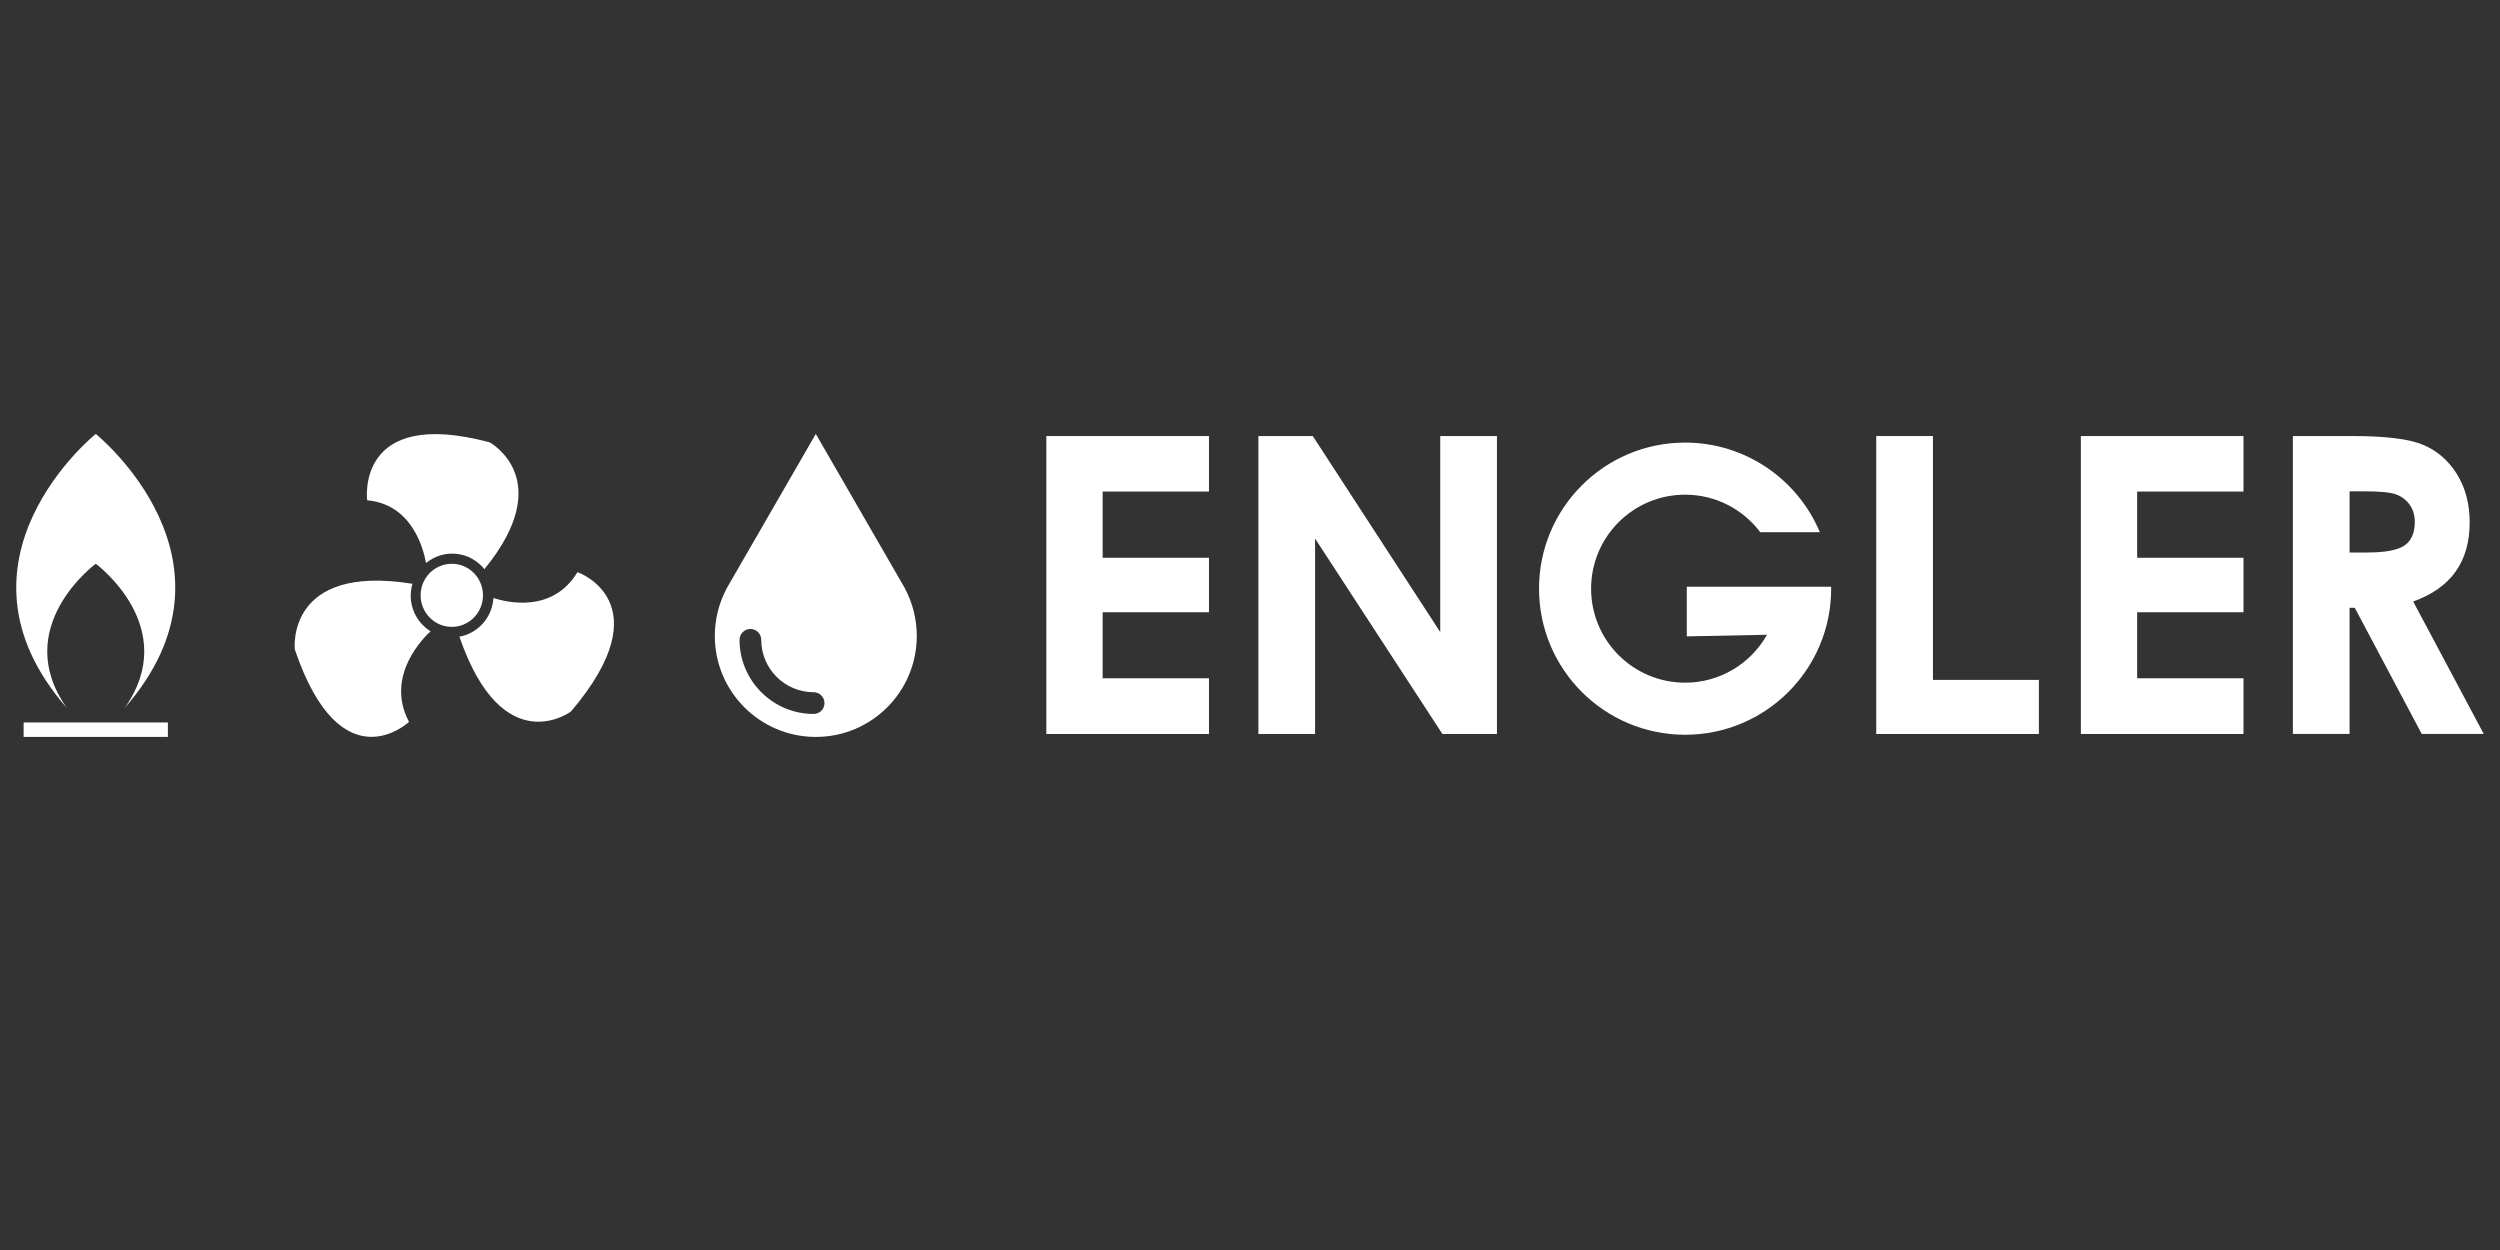
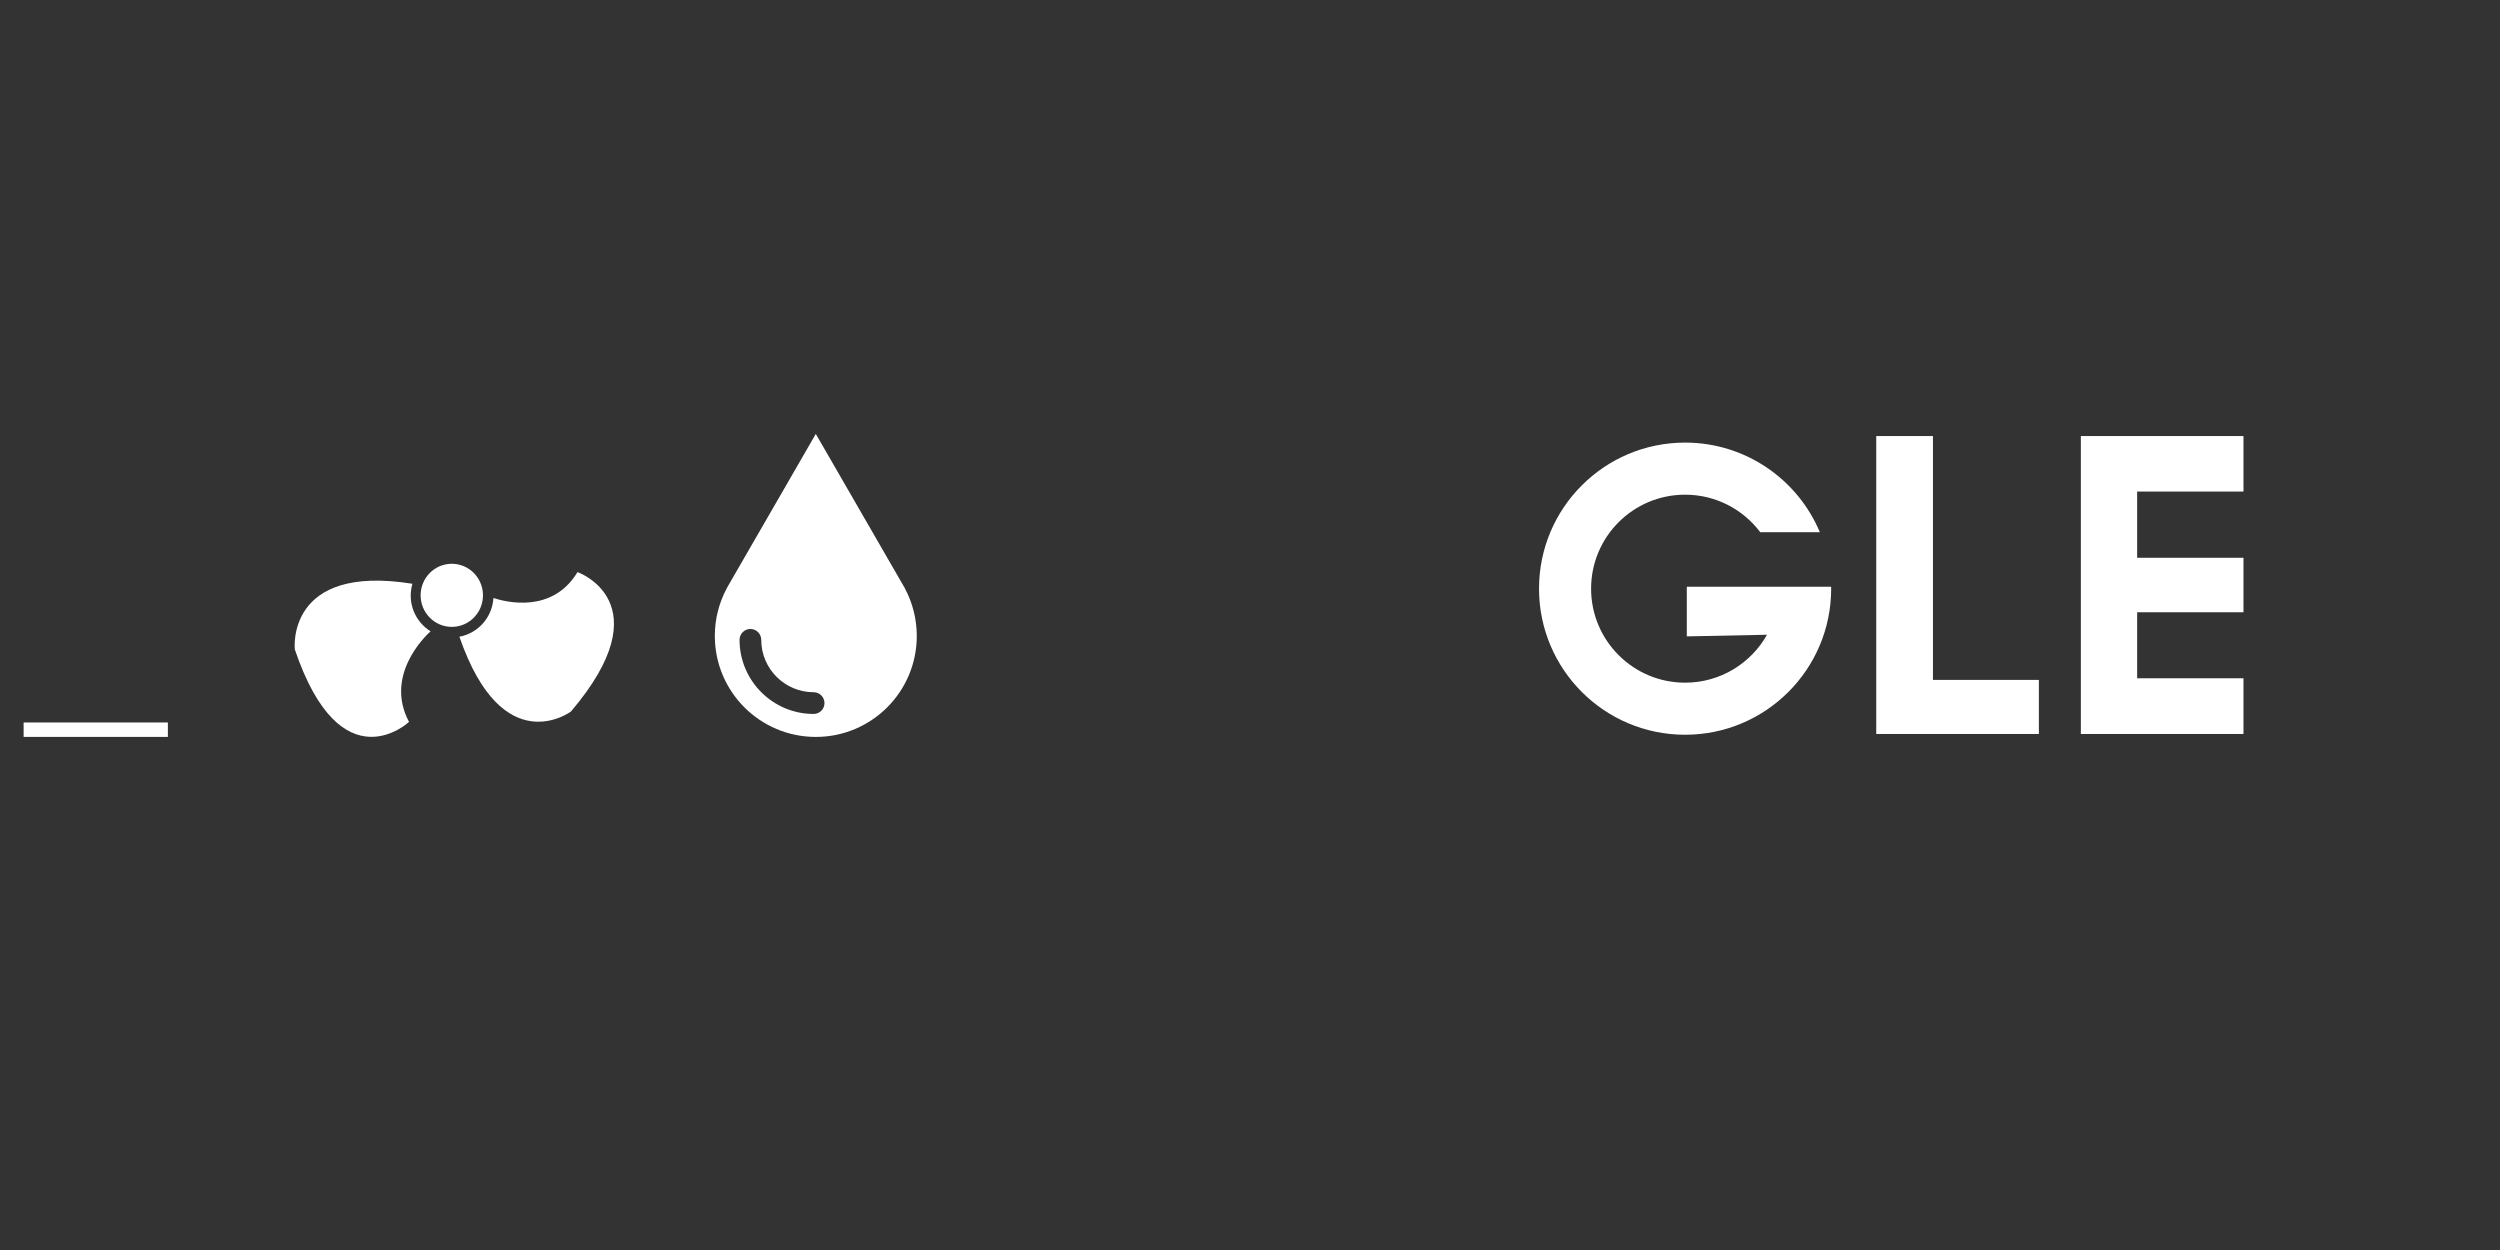
<svg xmlns="http://www.w3.org/2000/svg" version="1.1" id="Layer_1" x="0px" y="0px" viewBox="0 0 100 50" enable-background="new 0 0 100 50" xml:space="preserve">
  <rect x="0" y="0" width="100" height="50" fill="#333333" stroke="none" />
  <g>
    <g>
      <g>
        <g>
          <path fill="#FFFFFF" d="M36.2,23.544h0.003l-3.571-6.187l-3.571,6.187h0.003c-0.3,0.565-0.471,1.208-0.471,1.893      c0,2.231,1.808,4.04,4.039,4.04s4.039-1.809,4.039-4.04C36.67,24.752,36.5,24.109,36.2,23.544z M32.546,28.558      c-1.634,0-2.964-1.33-2.964-2.964c0-0.24,0.194-0.435,0.434-0.435c0.24,0,0.434,0.195,0.434,0.435      c0,1.155,0.94,2.095,2.095,2.095c0.24,0,0.434,0.195,0.434,0.435C32.98,28.364,32.786,28.558,32.546,28.558z" />
        </g>
        <g>
          <rect x="0.945" y="28.899" fill="#FFFFFF" width="5.77" height="0.577" />
-           <path fill="#FFFFFF" d="M3.83,17.357c0,0-6.309,5.072-1.154,10.965C0.385,25.084,3.83,22.55,3.83,22.55s3.445,2.534,1.154,5.772      C10.139,22.429,3.83,17.357,3.83,17.357z" />
        </g>
      </g>
      <g>
        <path fill="#FFFFFF" d="M17.223,25.251c-0.521-0.321-0.846-0.921-0.787-1.578c0.01-0.112,0.031-0.219,0.061-0.322     c-5.08-0.817-4.705,2.625-4.705,2.625c1.85,5.456,4.569,2.9,4.569,2.9C15.377,27.025,16.982,25.47,17.223,25.251z" />
        <path fill="#FFFFFF" d="M23.1,22.884c-1.003,1.663-2.847,1.205-3.364,1.036c-0.001,0.016,0,0.031-0.002,0.047     c-0.069,0.77-0.641,1.37-1.358,1.501c1.736,5.031,4.462,2.992,4.462,2.992C26.55,24.095,23.1,22.884,23.1,22.884z" />
-         <path fill="#FFFFFF" d="M18.235,22.151c0.466,0.042,0.868,0.276,1.14,0.617c2.943-3.599,0.211-5.074,0.211-5.074     c-5.39-1.442-4.9,2.317-4.9,2.317c1.74,0.156,2.229,1.828,2.356,2.51C17.366,22.256,17.788,22.111,18.235,22.151z" />
        <ellipse fill="#FFFFFF" cx="18.072" cy="23.813" rx="1.247" ry="1.262" />
      </g>
    </g>
    <g>
      <g>
-         <path fill="#FFFFFF" d="M41.854,17.442h6.505v2.22h-4.253l0,2.649h4.253v2.179h-4.253l0,2.641h4.253v2.228h-6.505V17.442z" />
-         <path fill="#FFFFFF" d="M50.335,17.442h2.176l5.099,7.842v-7.842h2.268v11.917h-2.182l-5.093-7.818v7.818h-2.268V17.442z" />
-         <path fill="#FFFFFF" d="M91.715,17.442h2.403c1.316,0,2.254,0.117,2.811,0.352c0.558,0.235,1.008,0.625,1.348,1.171     c0.34,0.546,0.51,1.191,0.51,1.936c0,0.783-0.188,1.438-0.563,1.964c-0.376,0.527-0.941,0.925-1.697,1.195l2.823,5.298h-2.48     l-2.68-5.047h-0.207v5.047h-2.268V17.442z M93.984,22.1h0.711c0.721,0,1.218-0.095,1.49-0.284     c0.272-0.19,0.407-0.504,0.407-0.943c0-0.26-0.067-0.486-0.202-0.679c-0.135-0.192-0.315-0.33-0.541-0.415     c-0.226-0.084-0.641-0.126-1.244-0.126h-0.622V22.1z" />
        <path fill="#FFFFFF" d="M83.234,17.442h6.505v2.22h-4.253v2.649h4.253v2.179h-4.253v2.641h4.253v2.228h-6.505V17.442z" />
        <path fill="#FFFFFF" d="M75.05,17.442h2.268v9.754h4.237v2.163H75.05V17.442z" />
      </g>
      <path fill="#FFFFFF" d="M73.246,23.469h-0.002h-2.083h-3.689v1.986l3.209-0.065c-0.645,1.144-1.87,1.917-3.277,1.917    c-2.076,0-3.76-1.683-3.76-3.76c0-2.077,1.683-3.76,3.76-3.76c1.229,0,2.32,0.59,3.006,1.501h2.384    c-0.883-2.105-2.964-3.584-5.39-3.584c-3.227,0-5.843,2.616-5.843,5.843c0,3.227,2.616,5.843,5.843,5.843    c3.227,0,5.843-2.616,5.843-5.843c0-0.025-0.001-0.05-0.002-0.075L73.246,23.469z" />
    </g>
  </g>
</svg>